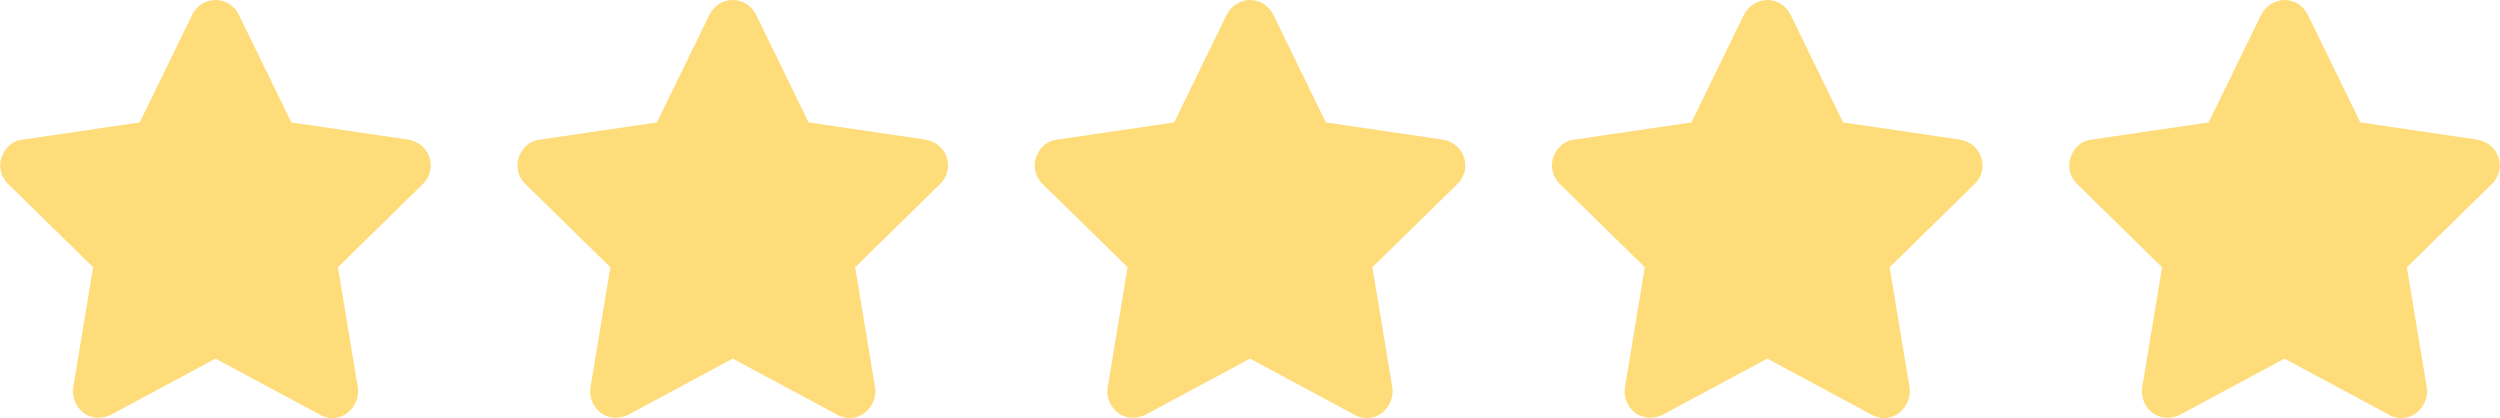
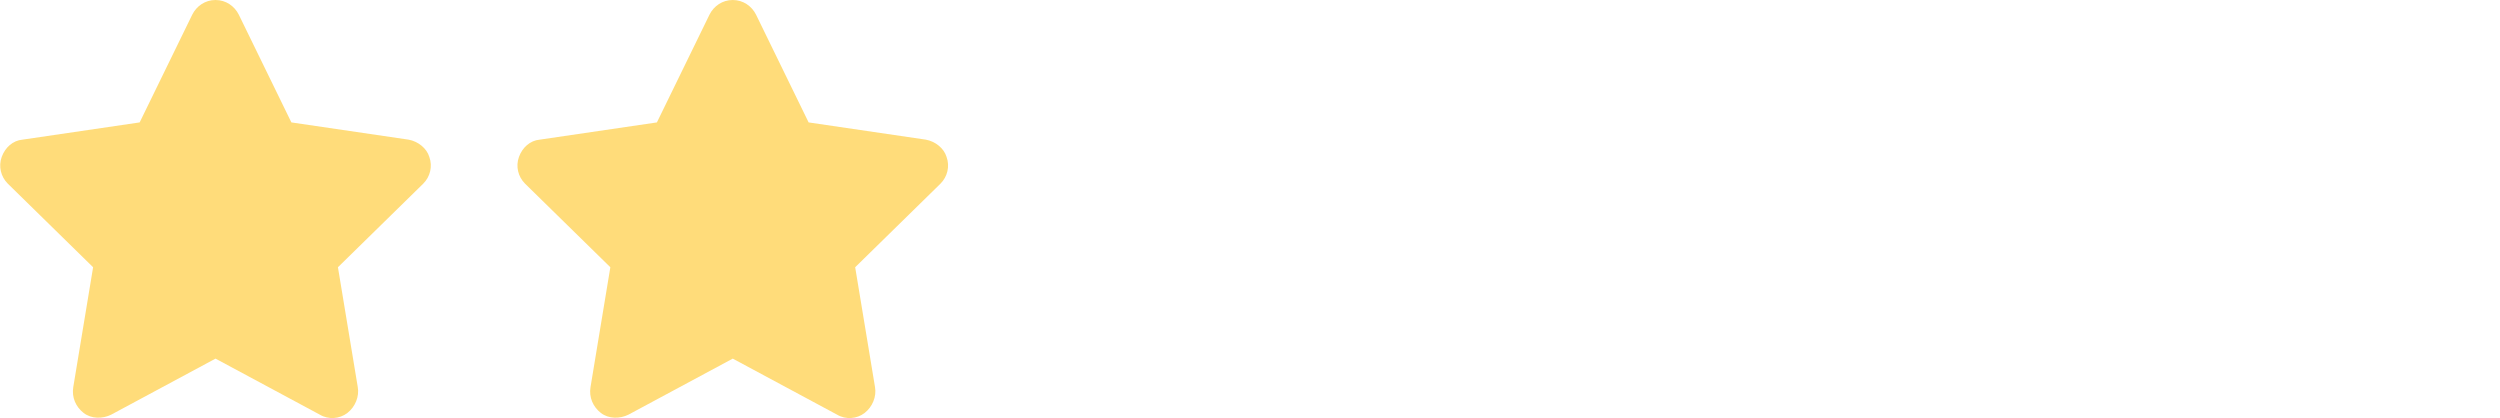
<svg xmlns="http://www.w3.org/2000/svg" version="1.1" id="Layer_1" x="0px" y="0px" viewBox="0 0 290 48.5" style="enable-background:new 0 0 290 48.5;" xml:space="preserve">
  <style type="text/css"> .st0{fill:#FFDC7A;} </style>
  <g>
    <path class="st0" d="M33.8,14.2l13.6,2c1.1,0.2,2.1,1,2.4,2c0.4,1.1,0.1,2.3-0.7,3.1l-9.9,9.7l2.3,13.9c0.2,1.1-0.3,2.3-1.2,3 c-0.9,0.7-2.2,0.8-3.2,0.2L25,41.6l-12.1,6.5c-1,0.5-2.3,0.5-3.2-0.2s-1.4-1.8-1.2-3l2.3-13.9l-9.9-9.7c-0.8-0.8-1.1-2-0.7-3.1 c0.4-1.1,1.3-1.9,2.4-2l13.6-2l6.1-12.5C22.8,0.7,23.8,0,25,0c1.2,0,2.2,0.7,2.7,1.7L33.8,14.2z" />
  </g>
  <g>
    <path class="st0" d="M93.8,14.2l13.6,2c1.1,0.2,2.1,1,2.4,2c0.4,1.1,0.1,2.3-0.7,3.1l-9.9,9.7l2.3,13.9c0.2,1.1-0.3,2.3-1.2,3 c-0.9,0.7-2.2,0.8-3.2,0.2L85,41.6l-12.1,6.5c-1,0.5-2.3,0.5-3.2-0.2c-0.9-0.7-1.4-1.8-1.2-3l2.3-13.9l-9.9-9.7 c-0.8-0.8-1.1-2-0.7-3.1c0.4-1.1,1.3-1.9,2.4-2l13.6-2l6.1-12.5C82.8,0.7,83.8,0,85,0c1.2,0,2.2,0.7,2.7,1.7L93.8,14.2z" />
  </g>
  <g>
-     <path class="st0" d="M153.8,14.2l13.6,2c1.1,0.2,2.1,1,2.4,2c0.4,1.1,0.1,2.3-0.7,3.1l-9.9,9.7l2.3,13.9c0.2,1.1-0.3,2.3-1.2,3 c-0.9,0.7-2.2,0.8-3.2,0.2L145,41.6l-12.1,6.5c-1,0.5-2.3,0.5-3.2-0.2s-1.4-1.8-1.2-3l2.3-13.9l-9.9-9.7c-0.8-0.8-1.1-2-0.7-3.1 c0.4-1.1,1.3-1.9,2.4-2l13.6-2l6.1-12.5c0.5-1,1.6-1.7,2.7-1.7c1.2,0,2.2,0.7,2.7,1.7L153.8,14.2z" />
-   </g>
+     </g>
  <g>
-     <path class="st0" d="M213.8,14.2l13.6,2c1.1,0.2,2.1,1,2.4,2c0.4,1.1,0.1,2.3-0.7,3.1l-9.9,9.7l2.3,13.9c0.2,1.1-0.3,2.3-1.2,3 c-0.9,0.7-2.2,0.8-3.2,0.2L205,41.6l-12.1,6.5c-1,0.5-2.3,0.5-3.2-0.2s-1.4-1.8-1.2-3l2.3-13.9l-9.9-9.7c-0.8-0.8-1.1-2-0.7-3.1 c0.4-1.1,1.3-1.9,2.4-2l13.6-2l6.1-12.5c0.5-1,1.6-1.7,2.7-1.7c1.2,0,2.2,0.7,2.7,1.7L213.8,14.2z" />
-   </g>
+     </g>
  <g>
-     <path class="st0" d="M273.8,14.2l13.6,2c1.1,0.2,2.1,1,2.4,2c0.4,1.1,0.1,2.3-0.7,3.1l-9.9,9.7l2.3,13.9c0.2,1.1-0.3,2.3-1.2,3 c-0.9,0.7-2.2,0.8-3.2,0.2L265,41.6l-12.1,6.5c-1,0.5-2.3,0.5-3.2-0.2s-1.4-1.8-1.2-3l2.3-13.9l-9.9-9.7c-0.8-0.8-1.1-2-0.7-3.1 c0.4-1.1,1.3-1.9,2.4-2l13.6-2l6.1-12.5c0.5-1,1.6-1.7,2.7-1.7c1.2,0,2.2,0.7,2.7,1.7L273.8,14.2z" />
-   </g>
+     </g>
</svg>